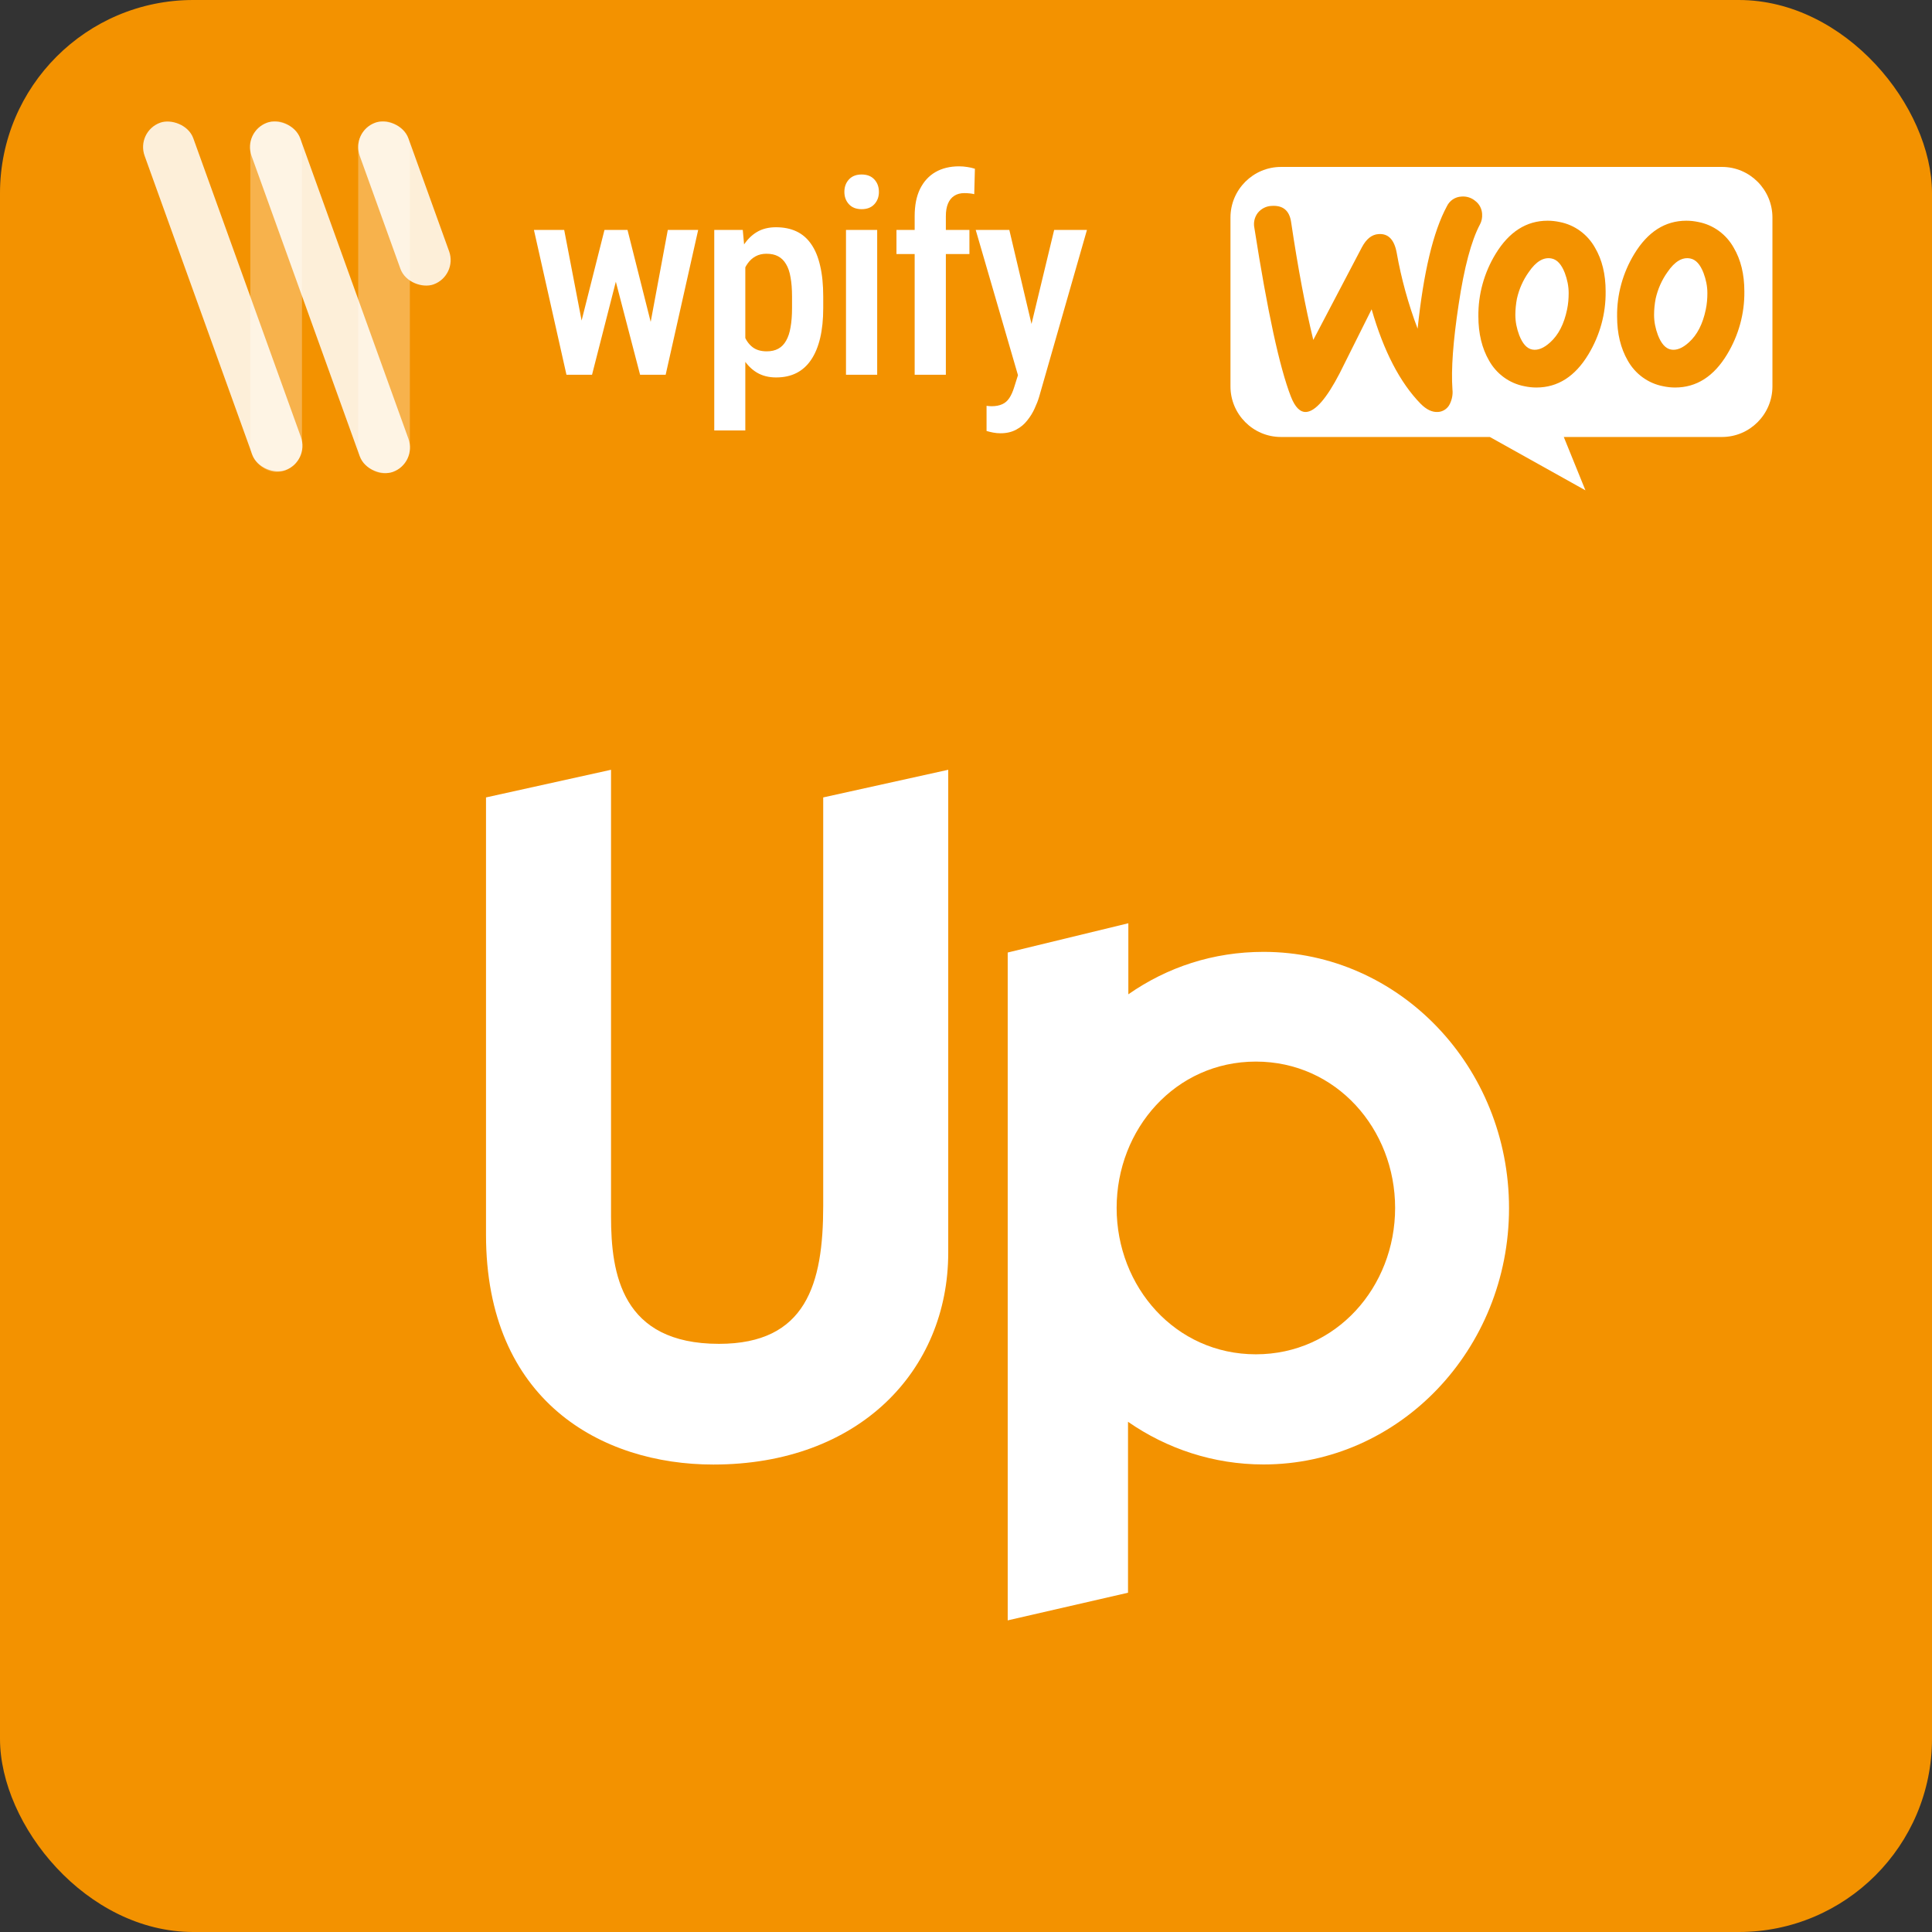
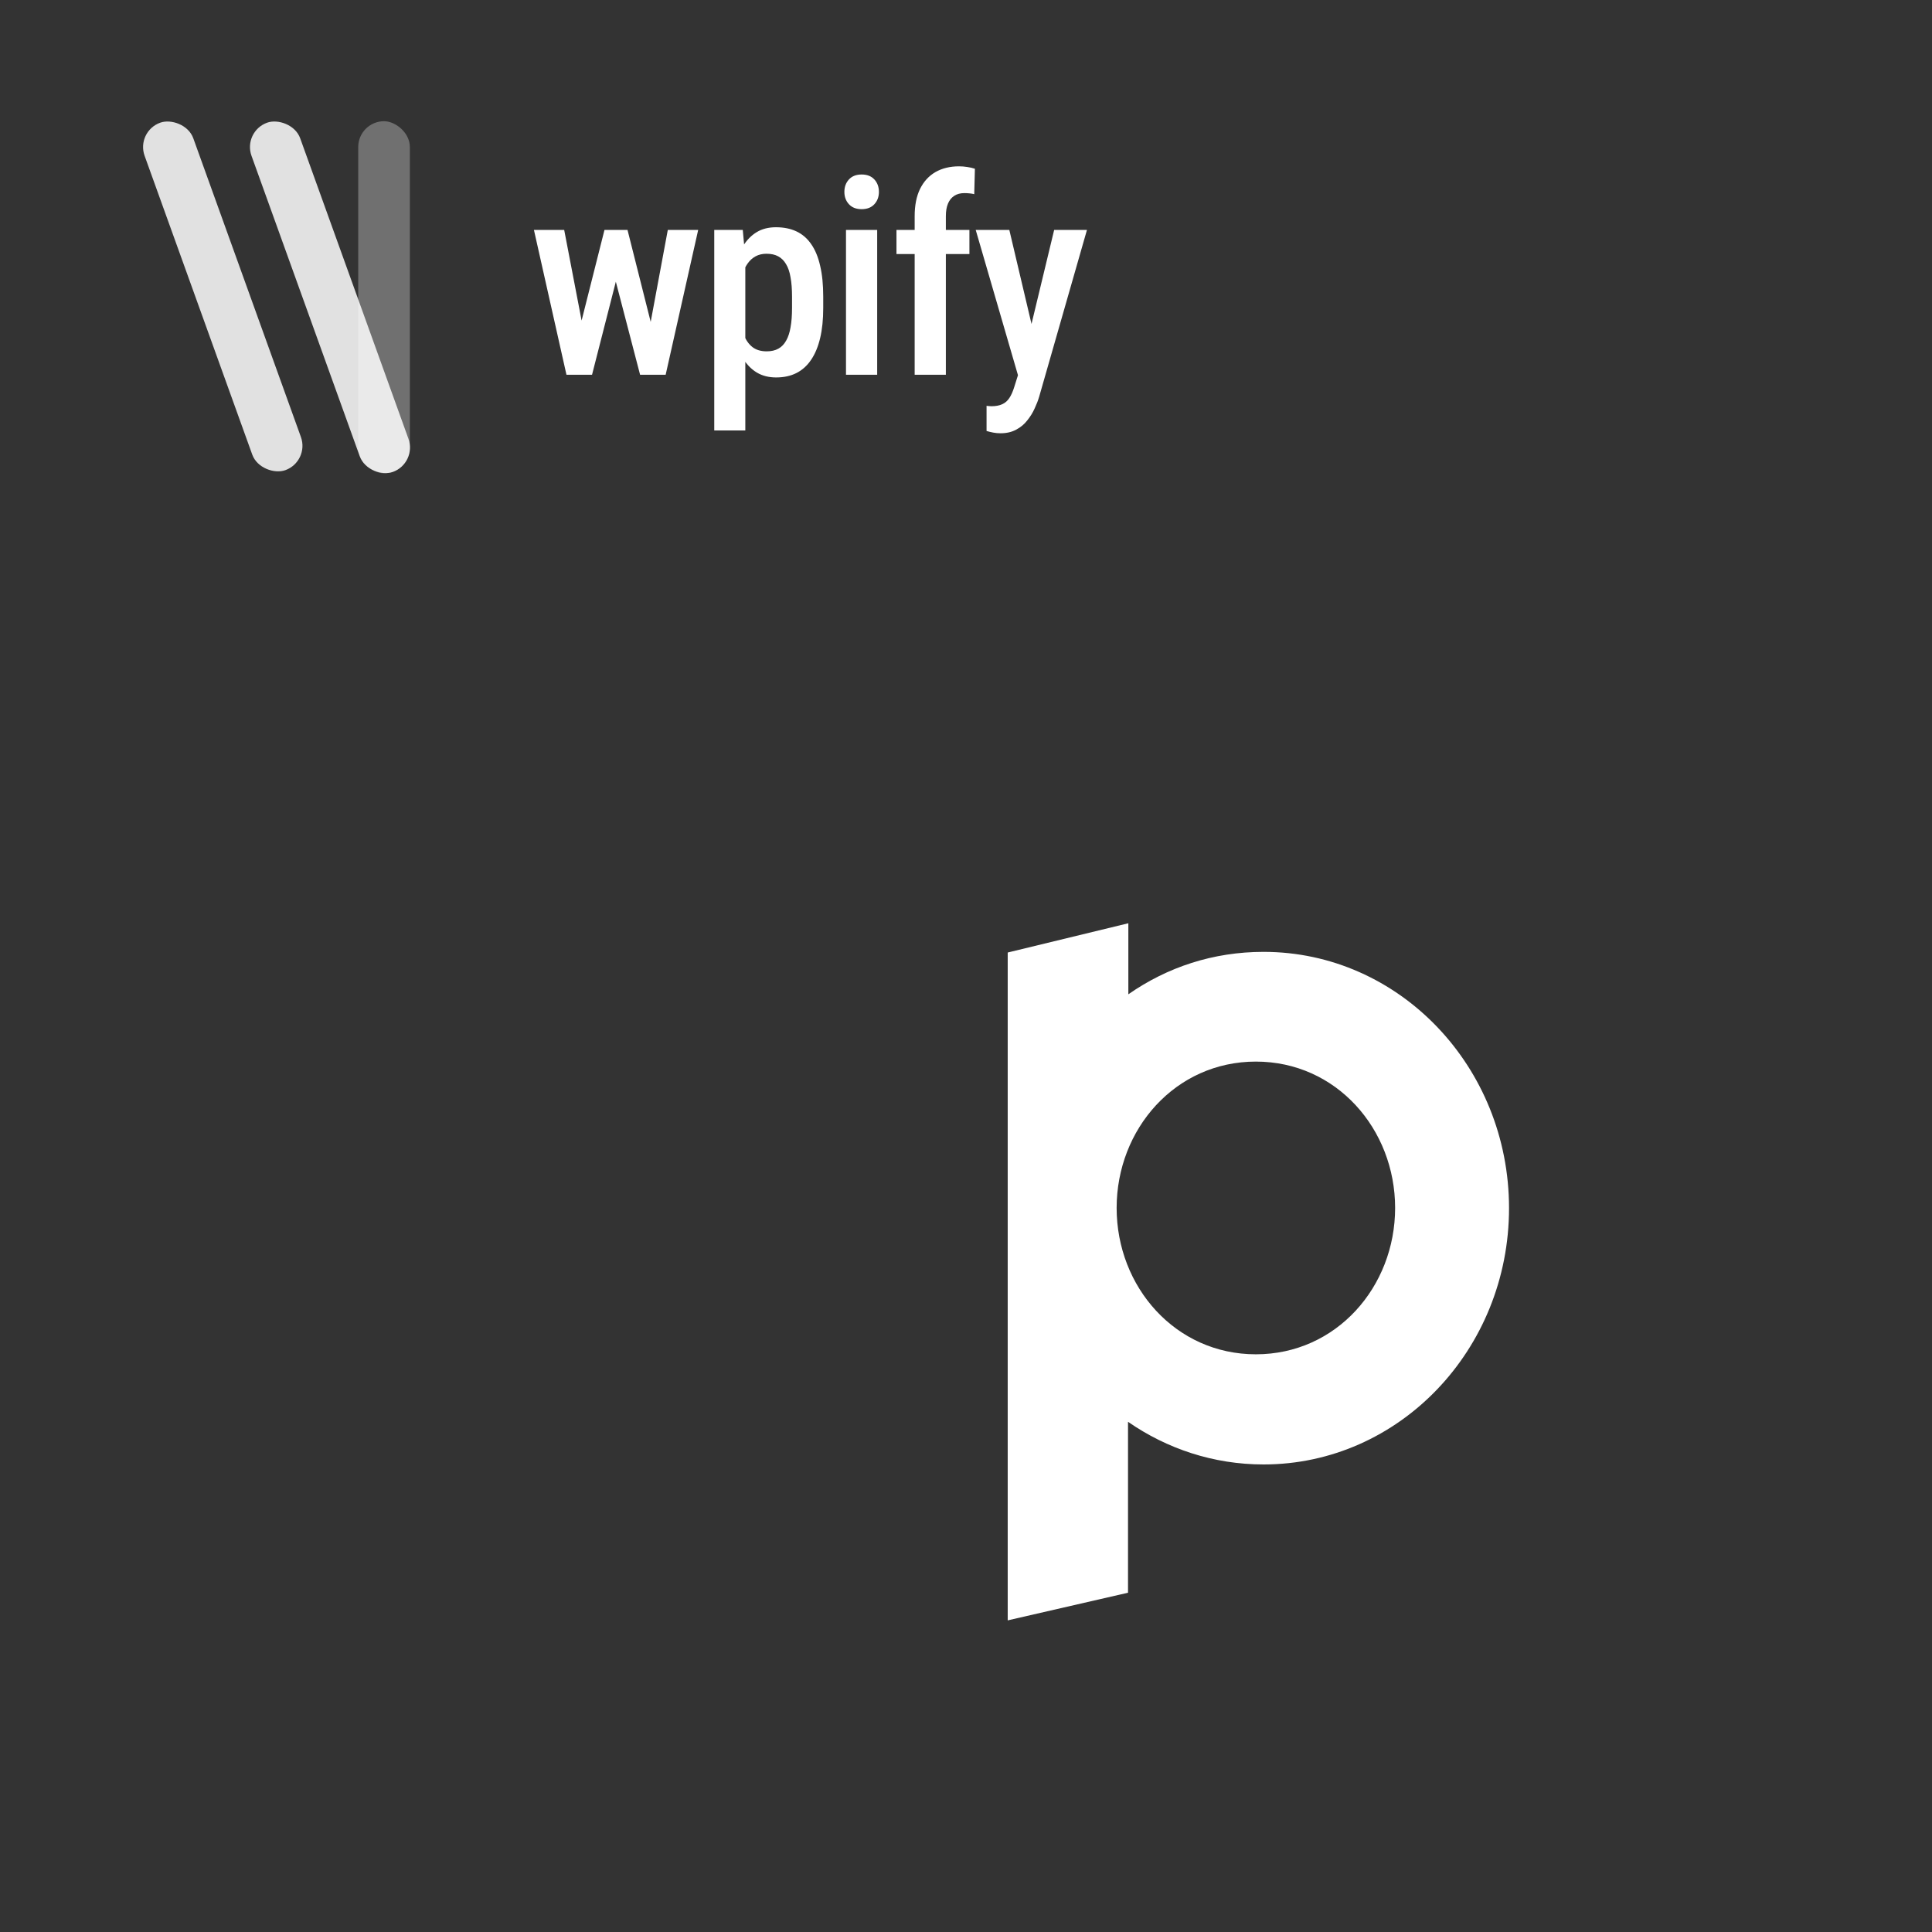
<svg xmlns="http://www.w3.org/2000/svg" width="256" height="256" viewBox="0 0 256 256" fill="none">
  <rect x="0" y="0" width="256" height="256" fill="#333333" stroke="none" />
-   <rect width="256" height="256" rx="25.6" fill="#F39200" />
-   <path fill-rule="evenodd" clip-rule="evenodd" d="M228.174 22.119H169.746C166.043 22.119 163.043 25.13 163.043 28.826V51.196C163.043 54.892 166.043 57.902 169.727 57.902H197.412L210.078 64.971L207.21 57.902H228.174C231.857 57.902 234.857 54.892 234.857 51.196V28.826C234.857 25.13 231.857 22.119 228.174 22.119ZM168.512 27.283C167.79 27.302 167.126 27.645 166.67 28.198C166.233 28.769 166.062 29.493 166.214 30.217C167.942 41.269 169.556 48.718 171.056 52.567C171.607 53.977 172.29 54.644 173.088 54.587C174.303 54.492 175.784 52.796 177.512 49.462C177.897 48.69 178.365 47.753 178.915 46.653L178.915 46.653L178.918 46.647C179.699 45.085 180.645 43.194 181.747 40.983C183.342 46.527 185.506 50.7 188.241 53.501C189.019 54.282 189.779 54.644 190.557 54.587C191.222 54.549 191.83 54.13 192.114 53.52C192.399 52.929 192.532 52.263 192.456 51.596C192.266 48.909 192.551 45.156 193.273 40.373C194.013 35.419 194.963 31.875 196.102 29.741C196.33 29.322 196.425 28.826 196.387 28.331C196.349 27.664 196.026 27.035 195.494 26.635C194.982 26.197 194.317 25.987 193.653 26.045C192.817 26.083 192.077 26.578 191.716 27.34C189.912 30.675 188.621 36.086 187.842 43.555C186.608 40.297 185.677 36.924 185.07 33.495C184.747 31.742 183.949 30.922 182.658 31.018C181.766 31.075 181.044 31.665 180.455 32.77L174.018 45.041C172.974 40.754 171.987 35.533 171.075 29.398C170.847 27.893 169.993 27.188 168.512 27.283ZM211.35 32.828C210.363 31.056 208.654 29.798 206.66 29.417C206.128 29.303 205.596 29.246 205.065 29.246C202.255 29.246 199.957 30.713 198.172 33.647C196.653 36.143 195.855 39.02 195.893 41.935C195.893 44.203 196.368 46.146 197.299 47.766C198.286 49.538 199.995 50.795 201.989 51.176C202.52 51.291 203.052 51.348 203.584 51.348C206.413 51.348 208.711 49.881 210.477 46.947C211.996 44.431 212.793 41.554 212.755 38.601C212.755 36.334 212.28 34.409 211.35 32.828ZM207.647 41.002C207.249 42.926 206.508 44.374 205.407 45.365C204.552 46.146 203.755 46.451 203.033 46.318C202.312 46.184 201.742 45.536 201.305 44.412C200.982 43.555 200.792 42.659 200.792 41.726C200.792 41.002 200.868 40.278 201.001 39.573C201.286 38.315 201.799 37.134 202.558 36.067C203.527 34.638 204.552 34.028 205.615 34.257C206.337 34.409 206.907 35.038 207.343 36.162C207.666 37.02 207.856 37.915 207.856 38.83C207.856 39.554 207.799 40.278 207.647 41.002ZM225.041 29.417C227.035 29.798 228.743 31.056 229.73 32.828C230.661 34.409 231.136 36.334 231.136 38.601C231.174 41.554 230.376 44.431 228.857 46.947C227.091 49.881 224.794 51.348 221.964 51.348C221.433 51.348 220.901 51.291 220.369 51.176C218.376 50.795 216.667 49.538 215.679 47.766C214.749 46.146 214.274 44.203 214.274 41.935C214.236 39.02 215.034 36.143 216.553 33.647C218.338 30.713 220.636 29.246 223.445 29.246C223.978 29.246 224.509 29.303 225.041 29.417ZM223.787 45.365C224.889 44.374 225.629 42.926 226.028 41.002C226.18 40.278 226.237 39.554 226.237 38.83C226.237 37.915 226.047 37.02 225.724 36.162C225.287 35.038 224.718 34.409 223.996 34.257C222.933 34.028 221.908 34.638 220.939 36.067C220.179 37.134 219.667 38.315 219.382 39.573C219.249 40.278 219.173 41.002 219.173 41.726C219.173 42.659 219.363 43.555 219.686 44.412C220.123 45.536 220.693 46.184 221.414 46.318C222.136 46.451 222.933 46.146 223.787 45.365Z" fill="white" />
  <path d="M76.336 45.366L80.097 30.466H82.704L82.19 35.024L78.447 49.658H76.141L76.336 45.366ZM74.758 30.466L77.631 45.419L77.649 49.658H75.059L70.749 30.466H74.758ZM85.738 45.242L88.487 30.466H92.513L88.203 49.658H85.613L85.738 45.242ZM83.148 30.466L86.855 45.171L87.121 49.658H84.815L81.001 35.024L80.505 30.466H83.148ZM98.758 34.155V57.037H94.643V30.466H98.421L98.758 34.155ZM109.082 39.299V40.825C109.082 42.327 108.946 43.651 108.674 44.798C108.402 45.945 108 46.909 107.467 47.689C106.947 48.458 106.303 49.038 105.534 49.428C104.765 49.818 103.867 50.013 102.838 50.013C101.868 50.013 101.023 49.8 100.301 49.374C99.592 48.949 98.995 48.352 98.51 47.583C98.025 46.814 97.635 45.904 97.339 44.851C97.055 43.787 96.848 42.628 96.718 41.375V39.033C96.848 37.709 97.049 36.503 97.321 35.415C97.605 34.315 97.989 33.369 98.474 32.577C98.971 31.784 99.574 31.175 100.283 30.75C100.993 30.324 101.839 30.111 102.82 30.111C103.849 30.111 104.753 30.294 105.534 30.661C106.314 31.027 106.965 31.589 107.485 32.346C108.017 33.103 108.413 34.061 108.674 35.219C108.946 36.367 109.082 37.727 109.082 39.299ZM104.949 40.825V39.299C104.949 38.318 104.884 37.472 104.753 36.763C104.635 36.041 104.434 35.45 104.15 34.989C103.878 34.528 103.53 34.185 103.104 33.96C102.69 33.736 102.176 33.623 101.561 33.623C101.017 33.623 100.538 33.736 100.124 33.96C99.71 34.185 99.361 34.498 99.077 34.9C98.793 35.291 98.569 35.758 98.403 36.302C98.238 36.834 98.131 37.413 98.084 38.04V42.386C98.19 43.142 98.368 43.84 98.616 44.479C98.864 45.106 99.225 45.608 99.698 45.986C100.183 46.365 100.816 46.554 101.596 46.554C102.199 46.554 102.714 46.436 103.139 46.199C103.565 45.963 103.908 45.608 104.168 45.135C104.44 44.662 104.635 44.071 104.753 43.361C104.884 42.64 104.949 41.794 104.949 40.825ZM116.231 30.466V49.658H112.098V30.466H116.231ZM111.885 25.428C111.885 24.766 112.086 24.216 112.488 23.779C112.89 23.341 113.452 23.122 114.173 23.122C114.894 23.122 115.456 23.341 115.858 23.779C116.26 24.216 116.461 24.766 116.461 25.428C116.461 26.078 116.26 26.622 115.858 27.06C115.456 27.498 114.894 27.716 114.173 27.716C113.452 27.716 112.89 27.498 112.488 27.06C112.086 26.622 111.885 26.078 111.885 25.428ZM125.331 49.658H121.198V28.639C121.198 27.208 121.435 26.008 121.908 25.038C122.392 24.056 123.072 23.311 123.947 22.803C124.834 22.294 125.881 22.04 127.087 22.04C127.454 22.04 127.814 22.07 128.169 22.129C128.524 22.176 128.861 22.253 129.18 22.36L129.091 25.73C128.926 25.682 128.719 25.647 128.471 25.623C128.234 25.6 128.004 25.588 127.779 25.588C127.259 25.588 126.815 25.706 126.449 25.942C126.082 26.179 125.804 26.522 125.615 26.971C125.426 27.421 125.331 27.977 125.331 28.639V49.658ZM128.453 30.466V33.659H118.786V30.466H128.453ZM135.567 47.547L139.682 30.466H144.028L137.695 52.567C137.553 53.052 137.352 53.572 137.092 54.128C136.844 54.684 136.519 55.21 136.116 55.707C135.726 56.215 135.235 56.623 134.644 56.931C134.065 57.25 133.373 57.41 132.569 57.41C132.238 57.41 131.918 57.38 131.611 57.321C131.304 57.262 131.008 57.191 130.724 57.108V53.774C130.819 53.785 130.925 53.797 131.043 53.809C131.162 53.821 131.268 53.827 131.363 53.827C131.942 53.827 132.421 53.738 132.799 53.561C133.178 53.395 133.491 53.123 133.74 52.745C133.988 52.378 134.207 51.887 134.396 51.273L135.567 47.547ZM133.74 30.466L137.11 44.745L137.837 49.374L134.999 50.102L129.287 30.466H133.74Z" fill="white" />
  <rect opacity="0.3" width="46.657" height="6.841" rx="3.42" transform="matrix(-4.37114e-08 1 1 4.37114e-08 47.467 16.062)" fill="white" />
-   <rect opacity="0.3" width="46.482" height="6.841" rx="3.42" transform="matrix(-4.37114e-08 1 1 4.37114e-08 33.172 16.062)" fill="white" />
  <rect opacity="0.85" width="48.927" height="6.855" rx="3.427" transform="matrix(0.339 0.941 0.941 -0.339 18 17.42)" fill="white" />
  <rect opacity="0.85" width="49.172" height="6.855" rx="3.427" transform="matrix(0.339 0.941 0.941 -0.339 32.164 17.42)" fill="white" />
-   <rect opacity="0.85" width="22.771" height="6.855" rx="3.427" transform="matrix(0.339 0.941 0.941 -0.339 46.502 17.42)" fill="white" />
-   <path d="M109.079 159.809C109.079 170.136 106.82 178.066 95.273 178.066C82.347 178.066 80.965 168.747 80.965 161.195V102L64.398 105.663V163.586C64.398 185.621 79.711 194.059 94.52 194.059C113.852 194.059 125.646 181.593 125.646 165.978V102L109.079 105.663V159.809Z" fill="white" />
  <path d="M166.409 179.452C155.744 179.452 147.96 170.511 147.96 160.059C147.96 149.61 155.744 140.666 166.409 140.666C177.076 140.666 184.861 149.61 184.861 160.059C184.861 170.511 177.076 179.452 166.409 179.452ZM167.43 126.127C160.756 126.127 154.672 128.149 149.512 131.75V122.336L133.527 126.214V214.707L149.468 211.044V188.395C154.612 191.964 160.788 194.048 167.43 194.048C185.394 194.048 199.954 178.84 199.954 160.086C199.954 141.329 185.394 126.127 167.43 126.127Z" fill="white" />
</svg>